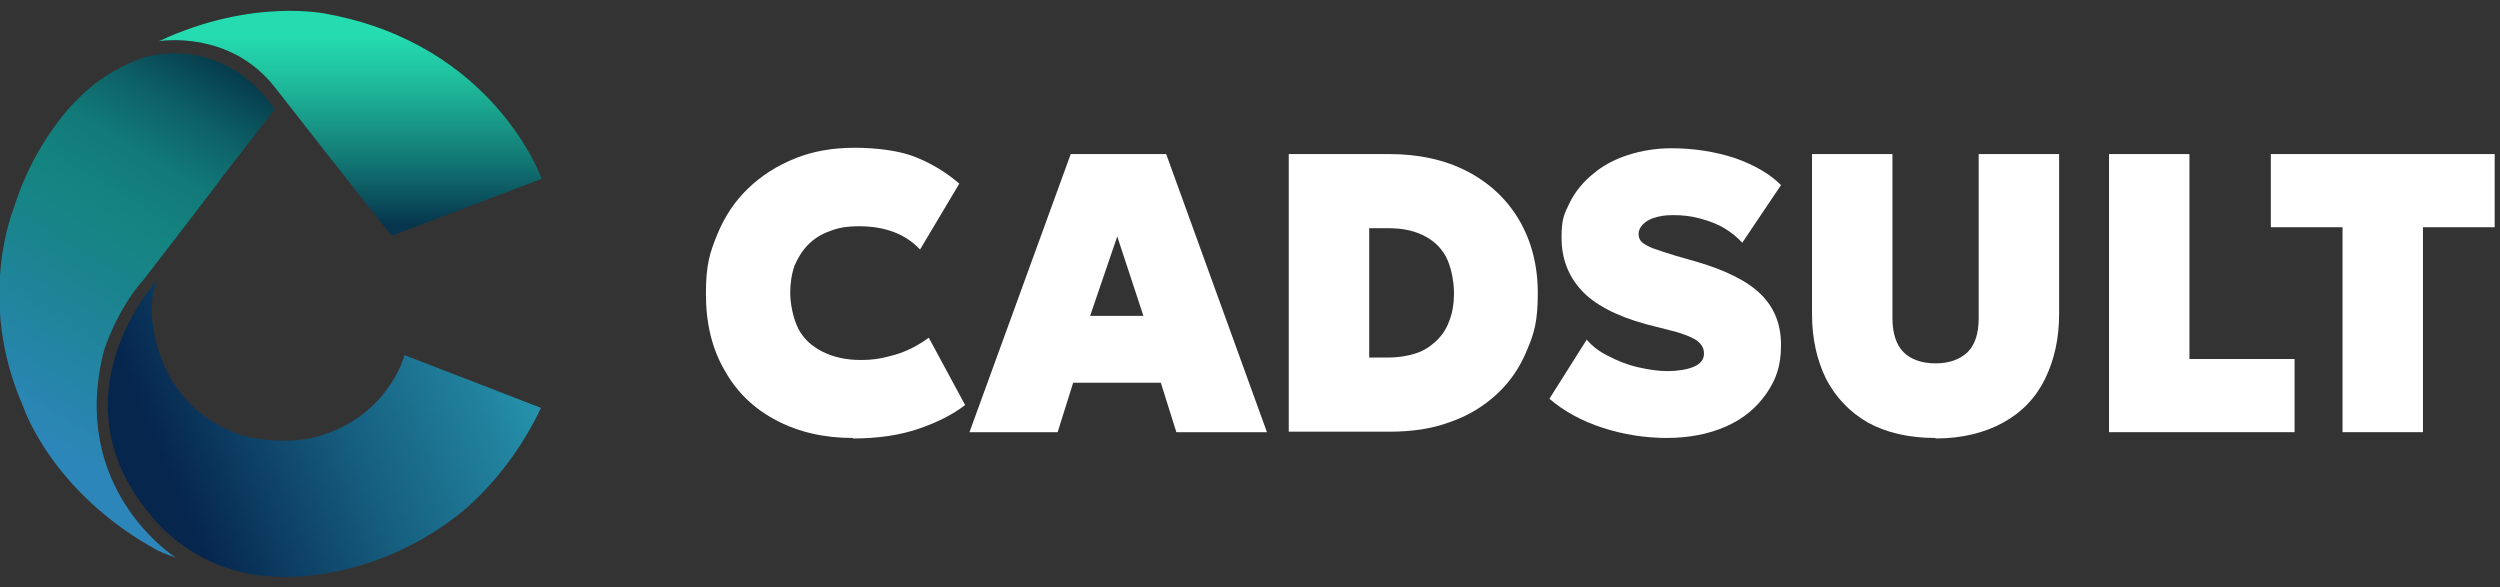
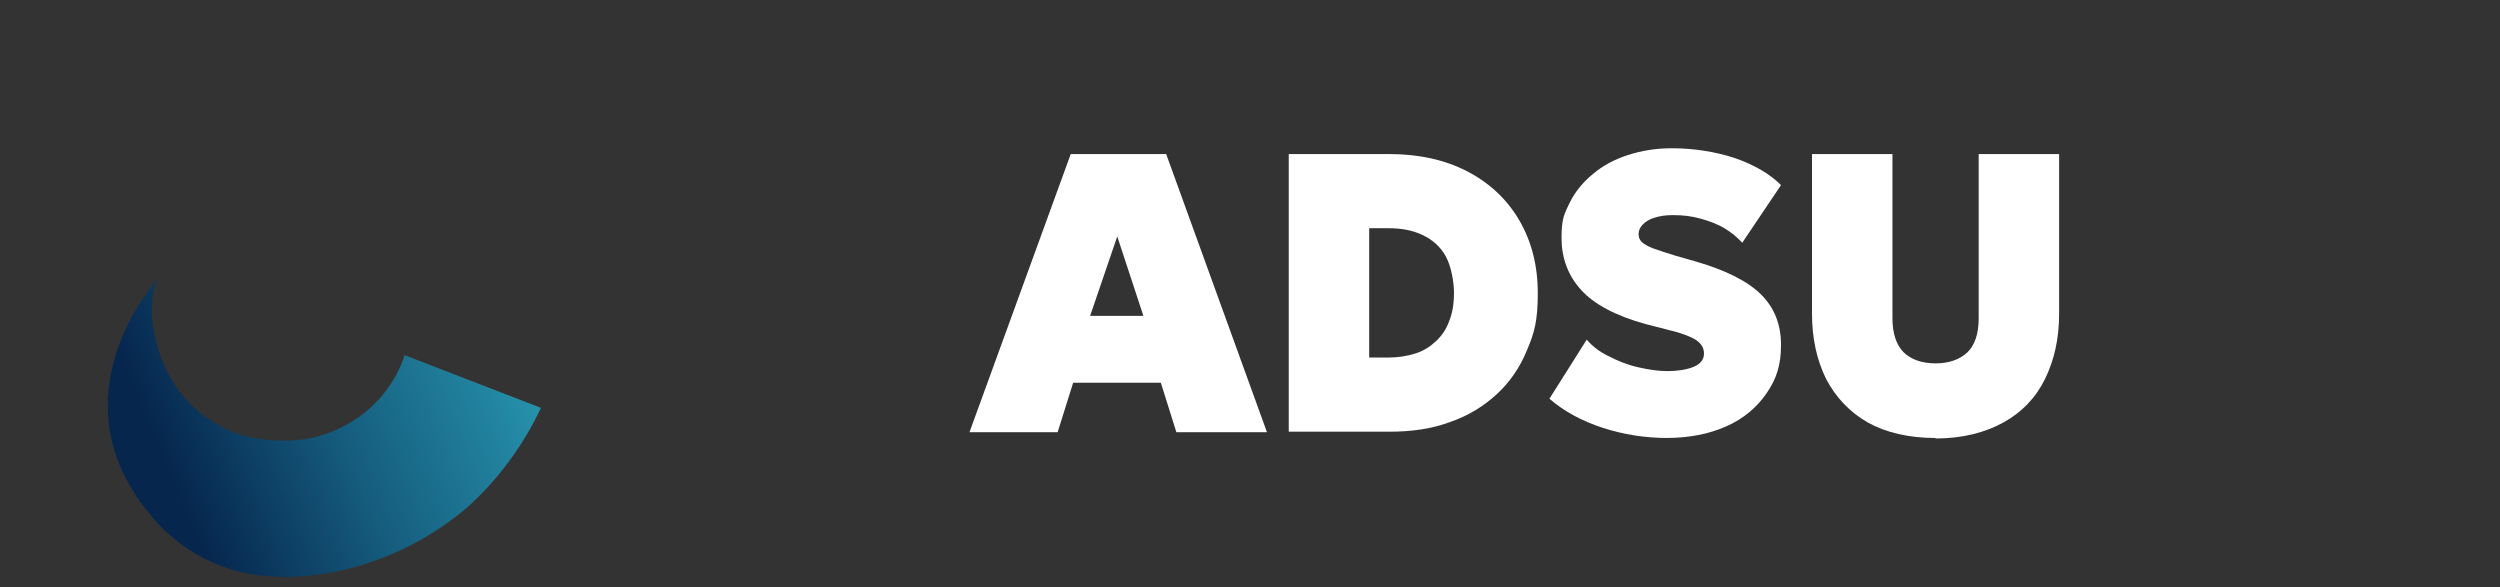
<svg xmlns="http://www.w3.org/2000/svg" id="Layer_1" viewBox="0 0 516 121.2">
  <rect x="0" y="0" width="516" height="121.2" fill="#333333" stroke="none" />
  <defs>
    <style>      .st0 {        fill: url(#linear-gradient2);      }      .st1 {        fill: #fff;      }      .st2 {        fill: url(#linear-gradient1);      }      .st3 {        fill: url(#linear-gradient);      }    </style>
    <linearGradient id="linear-gradient" x1="25.5" y1="99" x2="111.1" y2="63.3" gradientUnits="userSpaceOnUse">
      <stop offset=".1" stop-color="#06264e" />
      <stop offset=".5" stop-color="#165e7f" />
      <stop offset=".8" stop-color="#21829e" />
      <stop offset=".9" stop-color="#2590aa" />
    </linearGradient>
    <linearGradient id="linear-gradient1" x1="72.3" y1="7.3" x2="72.3" y2="50.9" gradientUnits="userSpaceOnUse">
      <stop offset="0" stop-color="#25dcb0" />
      <stop offset=".2" stop-color="#1fbf9e" />
      <stop offset=".6" stop-color="#127673" />
      <stop offset=".9" stop-color="#06354d" />
    </linearGradient>
    <linearGradient id="linear-gradient2" x1="61.7" y1="9" x2="-2.3" y2="112.9" gradientUnits="userSpaceOnUse">
      <stop offset=".1" stop-color="#063d4d" />
      <stop offset=".2" stop-color="#0d6166" />
      <stop offset=".3" stop-color="#127a79" />
      <stop offset=".4" stop-color="#148480" />
      <stop offset=".5" stop-color="#19848b" />
      <stop offset=".7" stop-color="#2685aa" />
      <stop offset=".8" stop-color="#2d86b9" />
    </linearGradient>
  </defs>
  <g>
-     <path class="st1" d="M176.1,90.4c-6,0-11.2-1.2-15.8-3.6s-8.2-5.8-10.7-10.3c-2.6-4.4-3.9-9.7-3.9-15.8s.8-8.5,2.3-12.2c1.5-3.7,3.6-6.9,6.4-9.6s6-4.7,9.7-6.2c3.7-1.5,7.8-2.2,12.3-2.2s9.3.6,12.5,1.9c3.3,1.3,6.3,3.1,9.1,5.5l-8.1,13.6c-1.5-1.6-3.3-2.8-5.4-3.6-2.1-.8-4.5-1.2-7.1-1.2s-4.4.3-6.1,1c-1.8.6-3.3,1.6-4.5,2.8-1.2,1.2-2.1,2.7-2.8,4.3-.6,1.7-.9,3.6-.9,5.7s.6,5.3,1.7,7.4c1.1,2.1,2.8,3.6,5,4.7,2.2,1.1,4.8,1.7,7.8,1.7s4.7-.4,7.2-1.1c2.4-.7,4.7-1.9,6.9-3.5l7.5,13.9c-2.6,2-5.8,3.6-9.6,4.9-3.8,1.3-8.3,2-13.6,2Z" />
    <path class="st1" d="M200.1,89.2l20.9-57.4h19.7l20.8,57.4h-18.7l-3.2-10.2h-18.1l-3.2,10.2h-18.2ZM225,65.2h11l-5.4-16.4-5.6,16.4Z" />
    <path class="st1" d="M266,89.2V31.8h20.8c6.1,0,11.5,1.2,16.1,3.6,4.6,2.4,8.2,5.8,10.7,10.1s3.8,9.3,3.8,15-.7,8.2-2.2,11.7c-1.4,3.5-3.5,6.6-6.2,9.1-2.7,2.5-5.9,4.5-9.7,5.8-3.7,1.4-7.9,2-12.5,2h-20.8ZM282.6,73.8h3.9c2,0,3.9-.3,5.5-.8,1.7-.5,3.1-1.4,4.3-2.5,1.2-1.1,2.2-2.5,2.8-4.2.7-1.7,1-3.6,1-5.9s-.6-5.5-1.7-7.5-2.7-3.4-4.8-4.4c-2.1-1-4.4-1.4-7.1-1.4h-3.9v26.6Z" />
    <path class="st1" d="M344.2,90.4c-4.6,0-9.1-.7-13.4-2.1-4.3-1.4-8-3.4-11-6l7.7-12.2c1.1,1.3,2.6,2.5,4.5,3.4,1.9,1,3.9,1.8,6.1,2.3,2.2.5,4.2.8,6.1.8s4-.3,5.4-.9c1.4-.6,2.1-1.5,2.1-2.7s-.5-2-1.6-2.8c-1.1-.7-3.1-1.5-6.1-2.2l-4.3-1.1c-6.2-1.7-10.7-4.1-13.4-7.1-2.7-3-4-6.6-4-10.7s.6-5,1.7-7.3c1.1-2.2,2.7-4.2,4.8-5.9,2-1.7,4.4-3,7.2-3.9,2.8-.9,5.8-1.4,9-1.4,4.6,0,9,.7,13,2,4,1.4,7.2,3.2,9.6,5.6l-8,11.9c-1-1.1-2.2-2.1-3.7-3-1.5-.9-3.2-1.5-5-2-1.8-.5-3.6-.7-5.5-.7s-2.7.2-3.8.5c-1.1.3-1.9.8-2.5,1.4-.6.6-.9,1.3-.9,2s.2,1.2.7,1.7c.5.4,1.3.9,2.4,1.3,1.1.4,2.7.9,4.6,1.5l4.2,1.2c6.2,1.8,10.7,4.1,13.4,6.8,2.7,2.7,4.1,6.1,4.1,10.4s-1,7.1-3,10c-2,2.9-4.7,5.2-8.3,6.8-3.6,1.6-7.7,2.4-12.5,2.4Z" />
    <path class="st1" d="M399.5,90.4c-5.5,0-10.2-1.1-14-3.2-3.8-2.2-6.6-5.2-8.6-9-1.9-3.9-2.9-8.3-2.9-13.4V31.8h16.6v33.9c0,3.1.8,5.5,2.3,7,1.5,1.5,3.8,2.3,6.6,2.3s5-.8,6.6-2.3c1.5-1.5,2.3-3.8,2.3-7V31.8h16.6v33c0,5.1-1,9.5-2.9,13.4-1.9,3.9-4.8,6.9-8.6,9s-8.5,3.3-14,3.3Z" />
-     <path class="st1" d="M435.3,89.2V31.8h16.6v42.3h21.7v15.1h-38.3Z" />
-     <path class="st1" d="M483.5,89.2v-42.3h-14.8v-15.1h46.2v15.1h-14.8v42.3h-16.6Z" />
  </g>
  <g>
    <path class="st3" d="M111.7,84.2l-28.2-10.9s-3.5,13.6-19.6,17.2c0,0-5.9,1.3-13.4-.5-6.7-2-14.4-7.1-17.7-17.5,0,0-3-8.4-.4-14.7,0,0-21.9,23.9-1.4,48.4,0,0,8.6,12.1,25.5,12.8,0,0,18.9,1.9,37.5-12.3,0,0,10.5-7.4,17.6-22.4Z" />
-     <path class="st2" d="M80.8,48.7l31-11.8S102.1,9.3,67.6,2.9c0,0-15.3-3.5-34.8,5.6,0,0,14.6-2.5,24,9.6,0,0,20,25.6,24,30.5Z" />
-     <path class="st0" d="M56.7,22.6s-8.7-14.7-26-11-.4.1-.7.2c-1.6.5-8.1,2.7-13.7,8.4,0,0-8.9,8.1-13.4,22.6,0,0-7.9,18.8,1.8,40.9,0,0,5.7,17.8,27.8,29.9,0,0,1.4.7,3.8,1.5,0,0-22.3-14-14.8-42.9,0,0,2.7-8.4,8-14.3,0,0,16.1-20.8,16.3-21.3,0,0,10.3-13.3,10.8-13.9Z" />
  </g>
</svg>